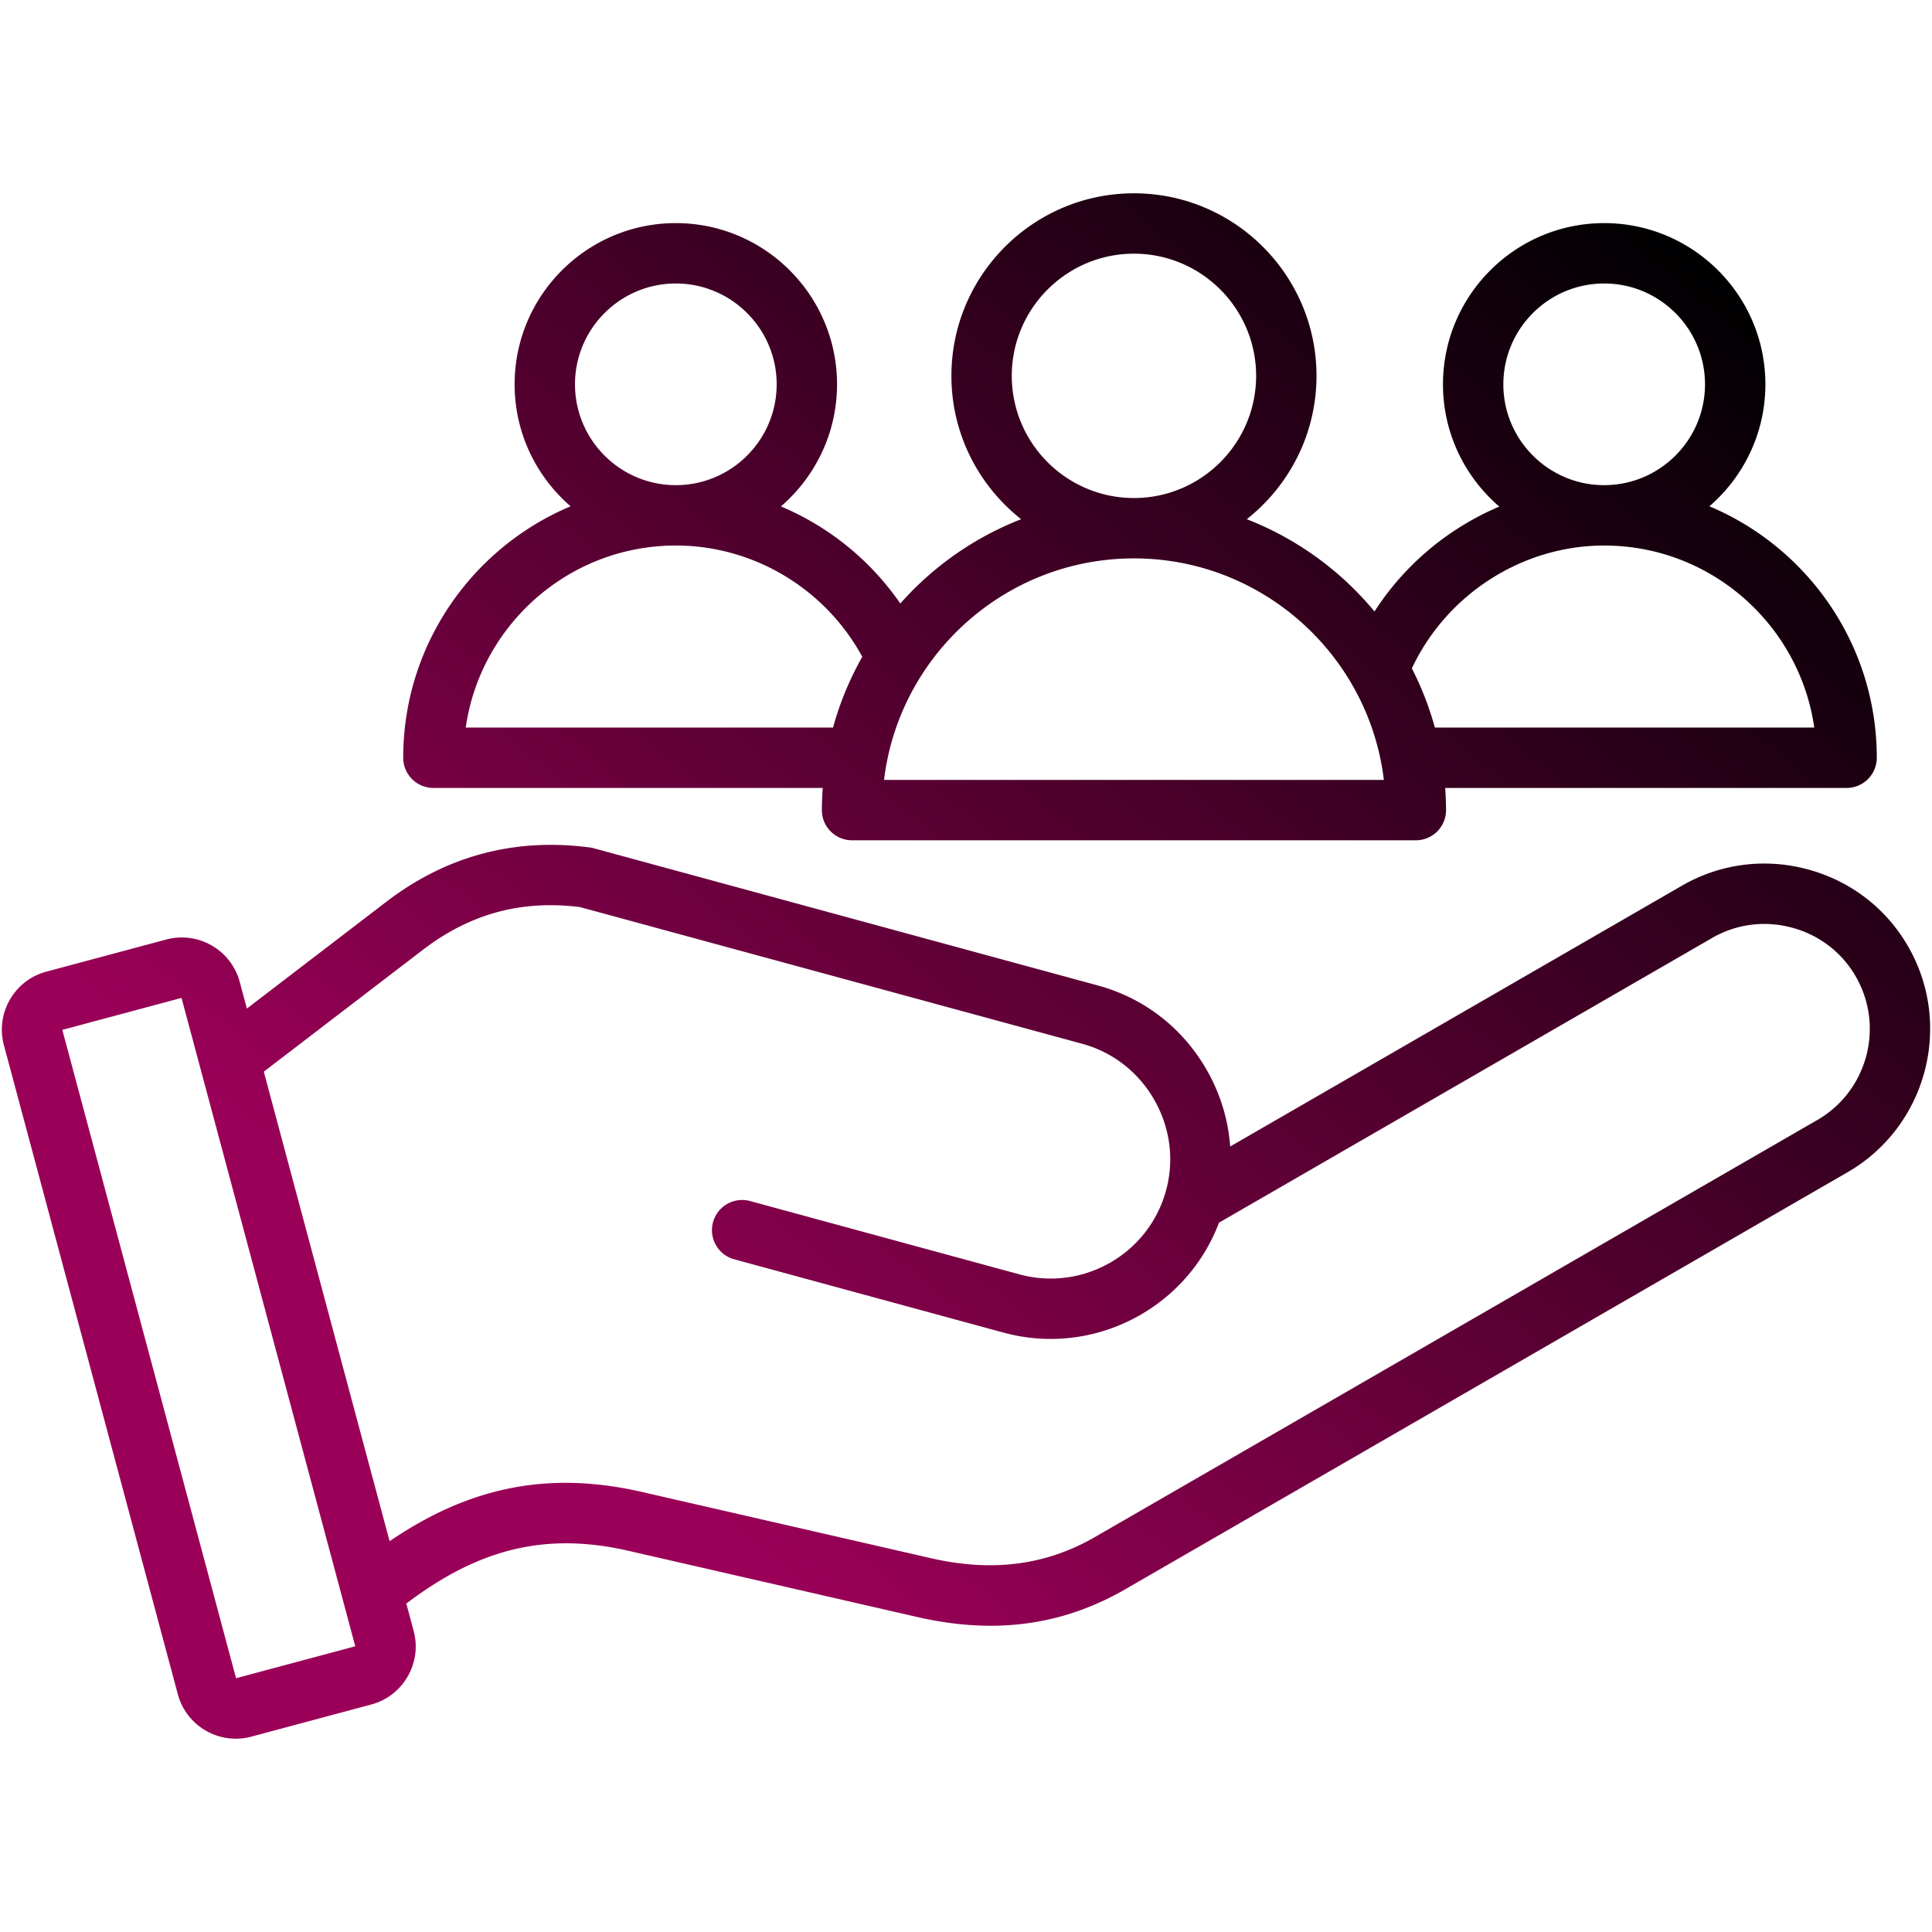
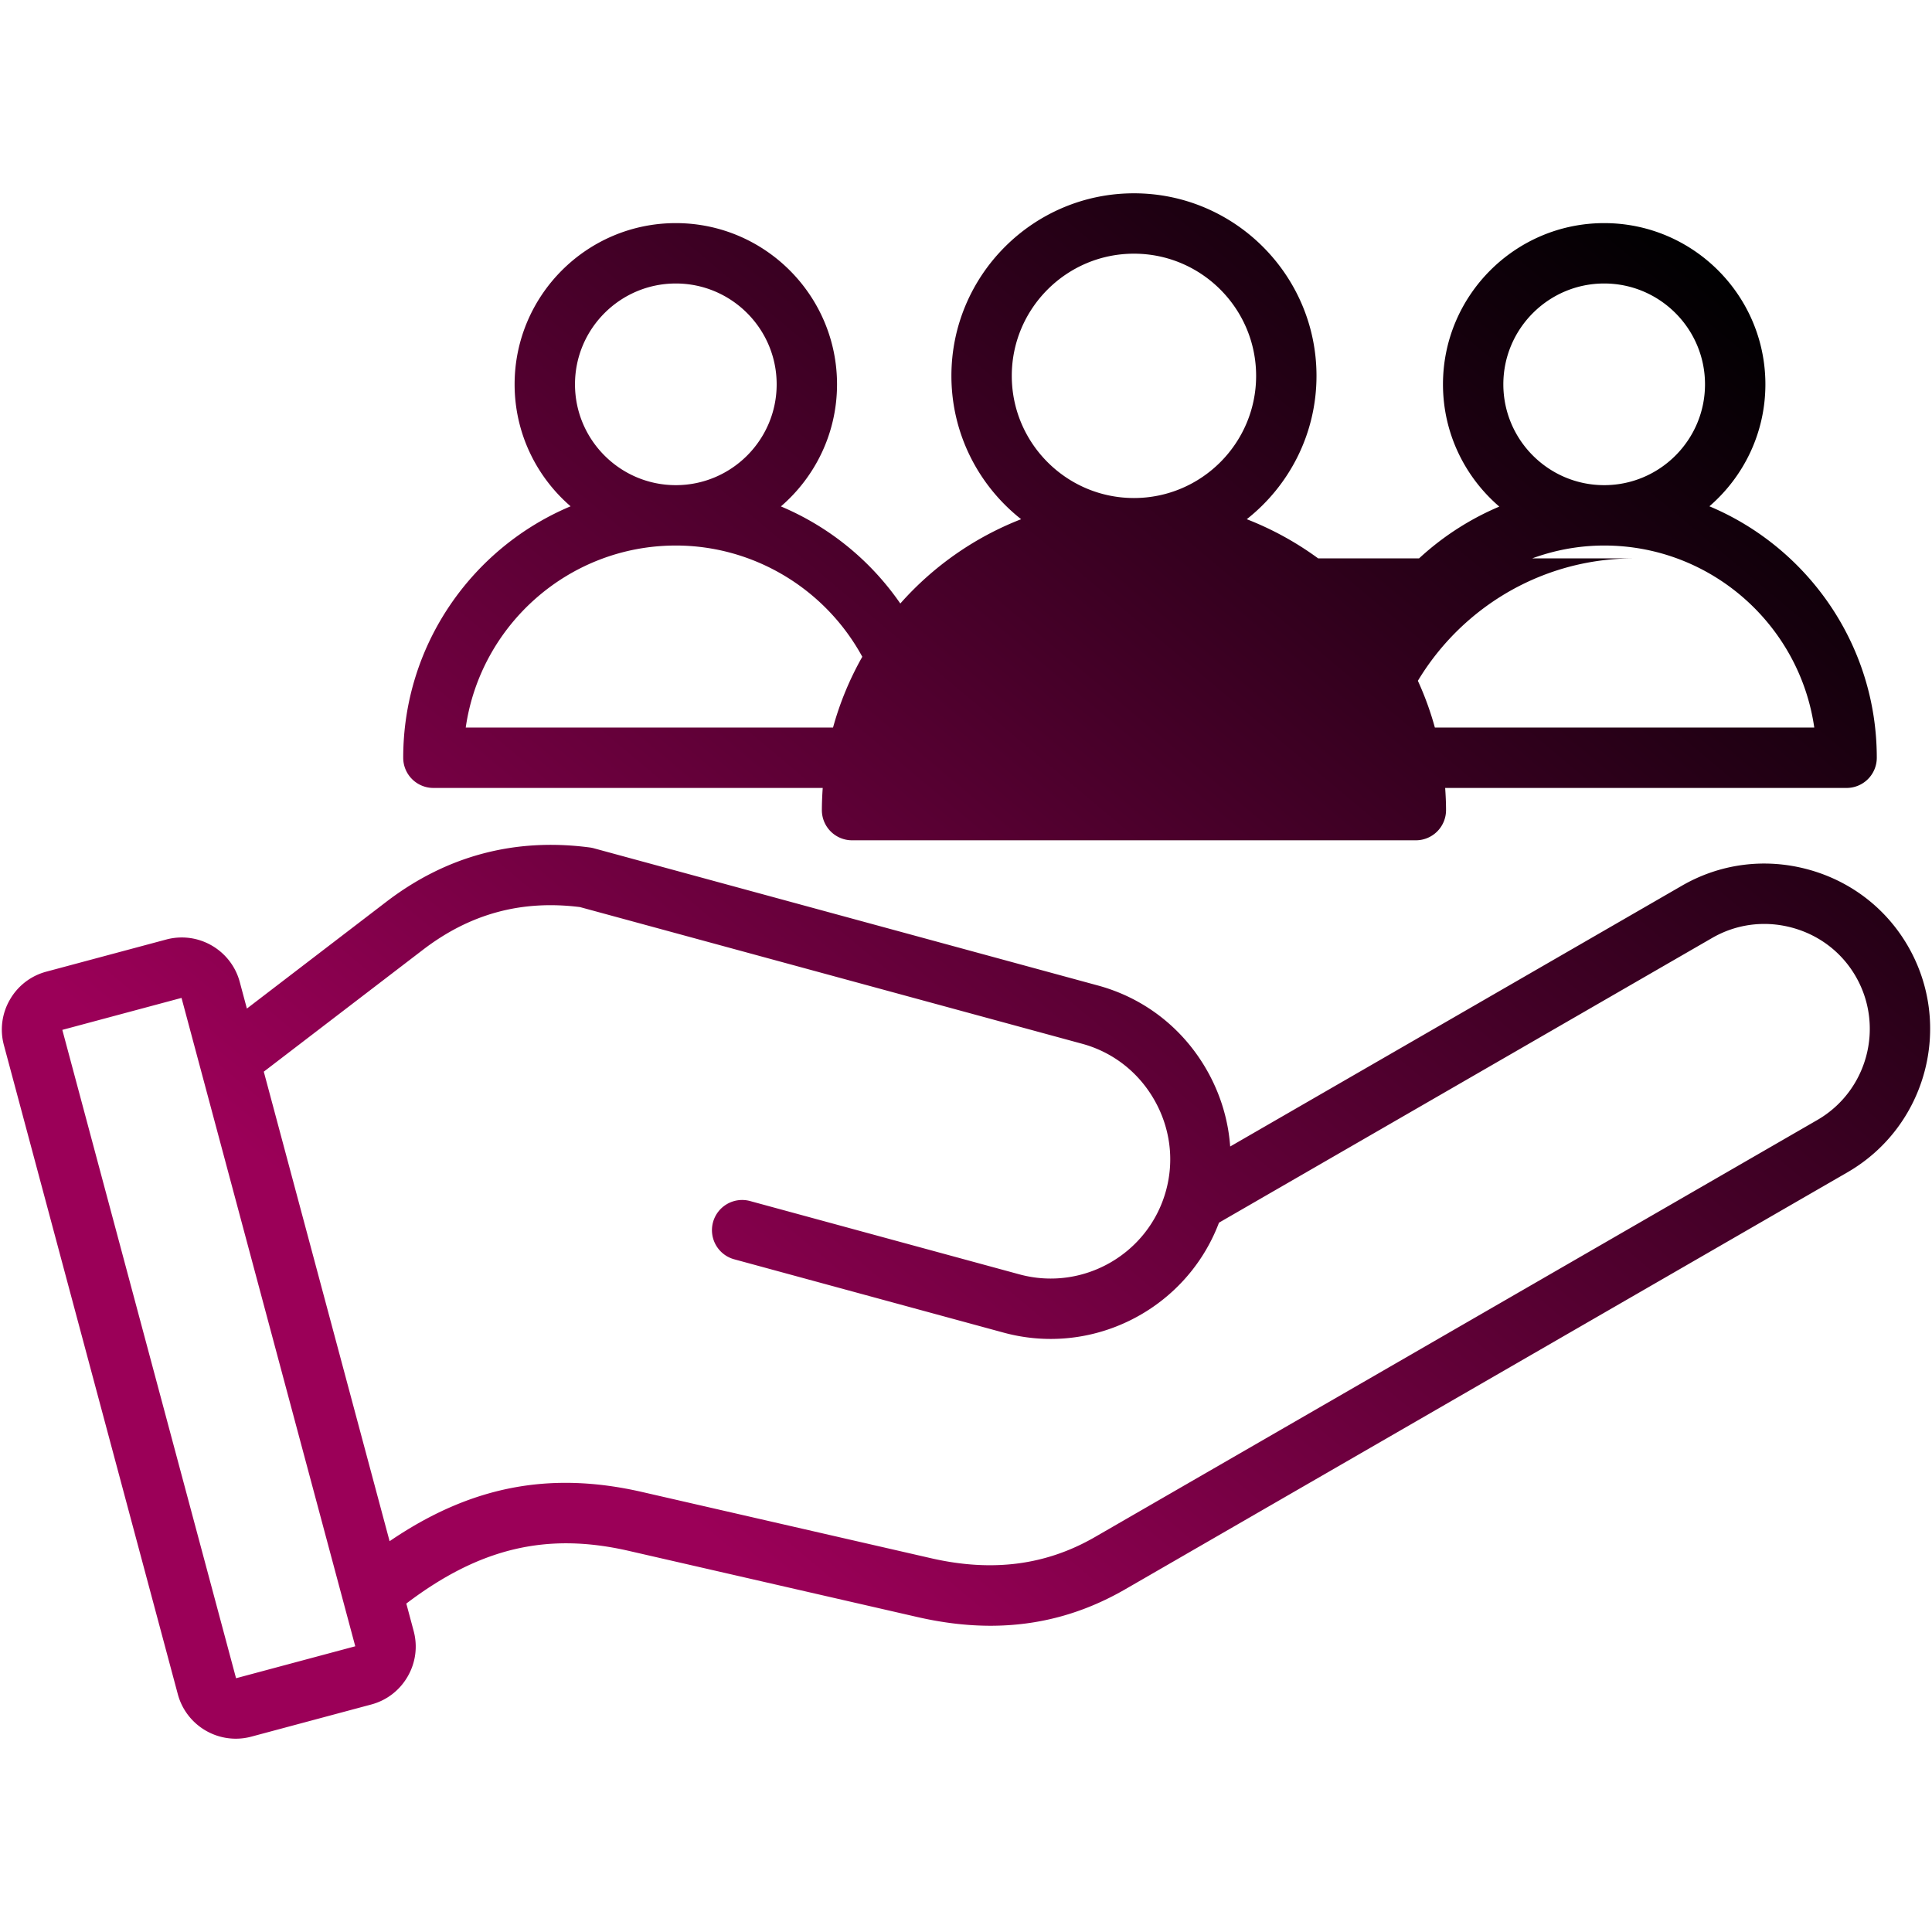
<svg xmlns="http://www.w3.org/2000/svg" version="1.1" width="512" height="512" x="0" y="0" viewBox="0 0 512 512" style="enable-background:new 0 0 512 512" xml:space="preserve">
  <g>
    <linearGradient id="a" x1="78.971" x2="435.374" y1="479.451" y2="54.706" gradientUnits="userSpaceOnUse">
      <stop stop-opacity="1" stop-color="#9b0058" offset="0.226" />
      <stop stop-opacity="1" stop-color="#000001" offset="1" />
    </linearGradient>
-     <path fill="url(#a)" d="M505.646 250.767c-5.836-10.111-15.297-17.354-26.64-20.394-11.342-3.039-23.159-1.499-33.268 4.339l-119.73 69.123c-.506-7.048-2.595-13.965-6.224-20.309-6.343-11.088-16.57-19.027-28.799-22.355l-133.618-36.368a7.984 7.984 0 0 0-1.051-.212c-19.886-2.631-38.035 2.214-53.952 14.404l-36.937 28.287-1.892-7.061c-1.859-6.938-8.18-11.782-15.368-11.782a15.85 15.85 0 0 0-4.101.541l-31.79 8.519a15.786 15.786 0 0 0-9.646 7.41 15.794 15.794 0 0 0-1.597 12.06l46.093 172.02c1.859 6.938 8.18 11.782 15.368 11.782 1.383 0 2.762-.183 4.101-.541l31.792-8.52c4.093-1.096 7.519-3.729 9.645-7.412s2.692-7.966 1.596-12.058l-1.95-7.28c19.437-14.756 37.25-18.94 58.906-13.974l76.535 17.546c6.707 1.538 13.158 2.309 19.39 2.309 12.709 0 24.503-3.209 35.692-9.668l191.395-110.498c20.938-12.091 28.138-38.965 16.05-59.908zM62.555 444.748l-46.039-171.82 31.59-8.472 4.943 18.45.006.021 41.092 153.355zm419.041-147.93L290.201 407.316c-13.011 7.511-27.245 9.349-43.507 5.62l-76.534-17.545c-24.436-5.602-45.453-1.585-66.91 13.043l-33.342-124.43 42.185-32.306c12.463-9.546 26.074-13.251 41.605-11.313l133.085 36.224c8.104 2.206 14.893 7.483 19.113 14.861s5.33 15.904 3.124 24.009c-4.585 16.846-22.021 26.823-38.869 22.237l-71.375-19.428a8.002 8.002 0 0 0-9.819 5.618 8 8 0 0 0 5.617 9.82l71.376 19.428a47.561 47.561 0 0 0 12.504 1.678c19.502-.001 37.524-12.083 44.591-30.813l130.693-75.452c6.407-3.7 13.911-4.675 21.126-2.74 7.215 1.934 13.225 6.527 16.924 12.938 7.679 13.303 3.107 30.375-10.192 38.053zm-366.74-88.004h103.178a83.305 83.305 0 0 0-.231 5.873 8 8 0 0 0 8 8h149.412a8 8 0 0 0 8-8c0-1.977-.095-3.931-.231-5.873h106.384a8 8 0 0 0 8-8c0-29.956-18.329-55.707-44.358-66.64 9.076-7.84 14.837-19.419 14.837-32.325 0-23.556-19.165-42.721-42.722-42.721s-42.722 19.165-42.722 42.721c0 12.949 5.799 24.563 14.928 32.404-13.448 5.685-25.084 15.365-33.075 27.798a83.074 83.074 0 0 0-33.851-24.456c11.242-8.866 18.48-22.594 18.48-37.99 0-26.675-21.701-48.376-48.376-48.376s-48.376 21.701-48.376 48.376c0 15.396 7.238 29.125 18.48 37.99-12.396 4.824-23.349 12.547-32.021 22.344a72.778 72.778 0 0 0-31.643-25.734c9.098-7.841 14.873-19.433 14.873-32.356 0-23.556-19.165-42.721-42.723-42.721-23.557 0-42.721 19.165-42.721 42.721 0 12.906 5.761 24.485 14.836 32.325-26.029 10.933-44.358 36.684-44.358 66.64a8 8 0 0 0 8 8zM398.402 101.85c0-14.733 11.987-26.721 26.722-26.721s26.722 11.987 26.722 26.721-11.987 26.722-26.722 26.722-26.722-11.988-26.722-26.722zm26.722 42.721c28.296 0 51.779 21.008 55.676 48.243H380.257a82.077 82.077 0 0 0-6.098-15.682c9.202-19.613 29.237-32.561 50.965-32.561zM268.133 99.605c0-17.852 14.523-32.376 32.376-32.376s32.376 14.524 32.376 32.376c0 17.853-14.523 32.376-32.376 32.376s-32.376-14.523-32.376-32.376zm32.376 48.376c34.074 0 62.264 25.683 66.229 58.706H234.279c3.966-33.023 32.156-58.706 66.23-58.706zM179.1 75.129c14.735 0 26.723 11.987 26.723 26.721s-11.987 26.722-26.723 26.722c-14.733 0-26.721-11.987-26.721-26.722 0-14.734 11.987-26.721 26.721-26.721zm.001 69.442c20.616 0 39.587 11.444 49.417 29.479a82.207 82.207 0 0 0-7.757 18.764h-97.337c3.896-27.235 27.38-48.243 55.677-48.243z" opacity="1" data-original="url(#a)" />
+     <path fill="url(#a)" d="M505.646 250.767c-5.836-10.111-15.297-17.354-26.64-20.394-11.342-3.039-23.159-1.499-33.268 4.339l-119.73 69.123c-.506-7.048-2.595-13.965-6.224-20.309-6.343-11.088-16.57-19.027-28.799-22.355l-133.618-36.368a7.984 7.984 0 0 0-1.051-.212c-19.886-2.631-38.035 2.214-53.952 14.404l-36.937 28.287-1.892-7.061c-1.859-6.938-8.18-11.782-15.368-11.782a15.85 15.85 0 0 0-4.101.541l-31.79 8.519a15.786 15.786 0 0 0-9.646 7.41 15.794 15.794 0 0 0-1.597 12.06l46.093 172.02c1.859 6.938 8.18 11.782 15.368 11.782 1.383 0 2.762-.183 4.101-.541l31.792-8.52c4.093-1.096 7.519-3.729 9.645-7.412s2.692-7.966 1.596-12.058l-1.95-7.28c19.437-14.756 37.25-18.94 58.906-13.974l76.535 17.546c6.707 1.538 13.158 2.309 19.39 2.309 12.709 0 24.503-3.209 35.692-9.668l191.395-110.498c20.938-12.091 28.138-38.965 16.05-59.908zM62.555 444.748l-46.039-171.82 31.59-8.472 4.943 18.45.006.021 41.092 153.355zm419.041-147.93L290.201 407.316c-13.011 7.511-27.245 9.349-43.507 5.62l-76.534-17.545c-24.436-5.602-45.453-1.585-66.91 13.043l-33.342-124.43 42.185-32.306c12.463-9.546 26.074-13.251 41.605-11.313l133.085 36.224c8.104 2.206 14.893 7.483 19.113 14.861s5.33 15.904 3.124 24.009c-4.585 16.846-22.021 26.823-38.869 22.237l-71.375-19.428a8.002 8.002 0 0 0-9.819 5.618 8 8 0 0 0 5.617 9.82l71.376 19.428a47.561 47.561 0 0 0 12.504 1.678c19.502-.001 37.524-12.083 44.591-30.813l130.693-75.452c6.407-3.7 13.911-4.675 21.126-2.74 7.215 1.934 13.225 6.527 16.924 12.938 7.679 13.303 3.107 30.375-10.192 38.053zm-366.74-88.004h103.178a83.305 83.305 0 0 0-.231 5.873 8 8 0 0 0 8 8h149.412a8 8 0 0 0 8-8c0-1.977-.095-3.931-.231-5.873h106.384a8 8 0 0 0 8-8c0-29.956-18.329-55.707-44.358-66.64 9.076-7.84 14.837-19.419 14.837-32.325 0-23.556-19.165-42.721-42.722-42.721s-42.722 19.165-42.722 42.721c0 12.949 5.799 24.563 14.928 32.404-13.448 5.685-25.084 15.365-33.075 27.798a83.074 83.074 0 0 0-33.851-24.456c11.242-8.866 18.48-22.594 18.48-37.99 0-26.675-21.701-48.376-48.376-48.376s-48.376 21.701-48.376 48.376c0 15.396 7.238 29.125 18.48 37.99-12.396 4.824-23.349 12.547-32.021 22.344a72.778 72.778 0 0 0-31.643-25.734c9.098-7.841 14.873-19.433 14.873-32.356 0-23.556-19.165-42.721-42.723-42.721-23.557 0-42.721 19.165-42.721 42.721 0 12.906 5.761 24.485 14.836 32.325-26.029 10.933-44.358 36.684-44.358 66.64a8 8 0 0 0 8 8zM398.402 101.85c0-14.733 11.987-26.721 26.722-26.721s26.722 11.987 26.722 26.721-11.987 26.722-26.722 26.722-26.722-11.988-26.722-26.722zm26.722 42.721c28.296 0 51.779 21.008 55.676 48.243H380.257a82.077 82.077 0 0 0-6.098-15.682c9.202-19.613 29.237-32.561 50.965-32.561zM268.133 99.605c0-17.852 14.523-32.376 32.376-32.376s32.376 14.524 32.376 32.376c0 17.853-14.523 32.376-32.376 32.376s-32.376-14.523-32.376-32.376zm32.376 48.376c34.074 0 62.264 25.683 66.229 58.706c3.966-33.023 32.156-58.706 66.23-58.706zM179.1 75.129c14.735 0 26.723 11.987 26.723 26.721s-11.987 26.722-26.723 26.722c-14.733 0-26.721-11.987-26.721-26.722 0-14.734 11.987-26.721 26.721-26.721zm.001 69.442c20.616 0 39.587 11.444 49.417 29.479a82.207 82.207 0 0 0-7.757 18.764h-97.337c3.896-27.235 27.38-48.243 55.677-48.243z" opacity="1" data-original="url(#a)" />
  </g>
</svg>